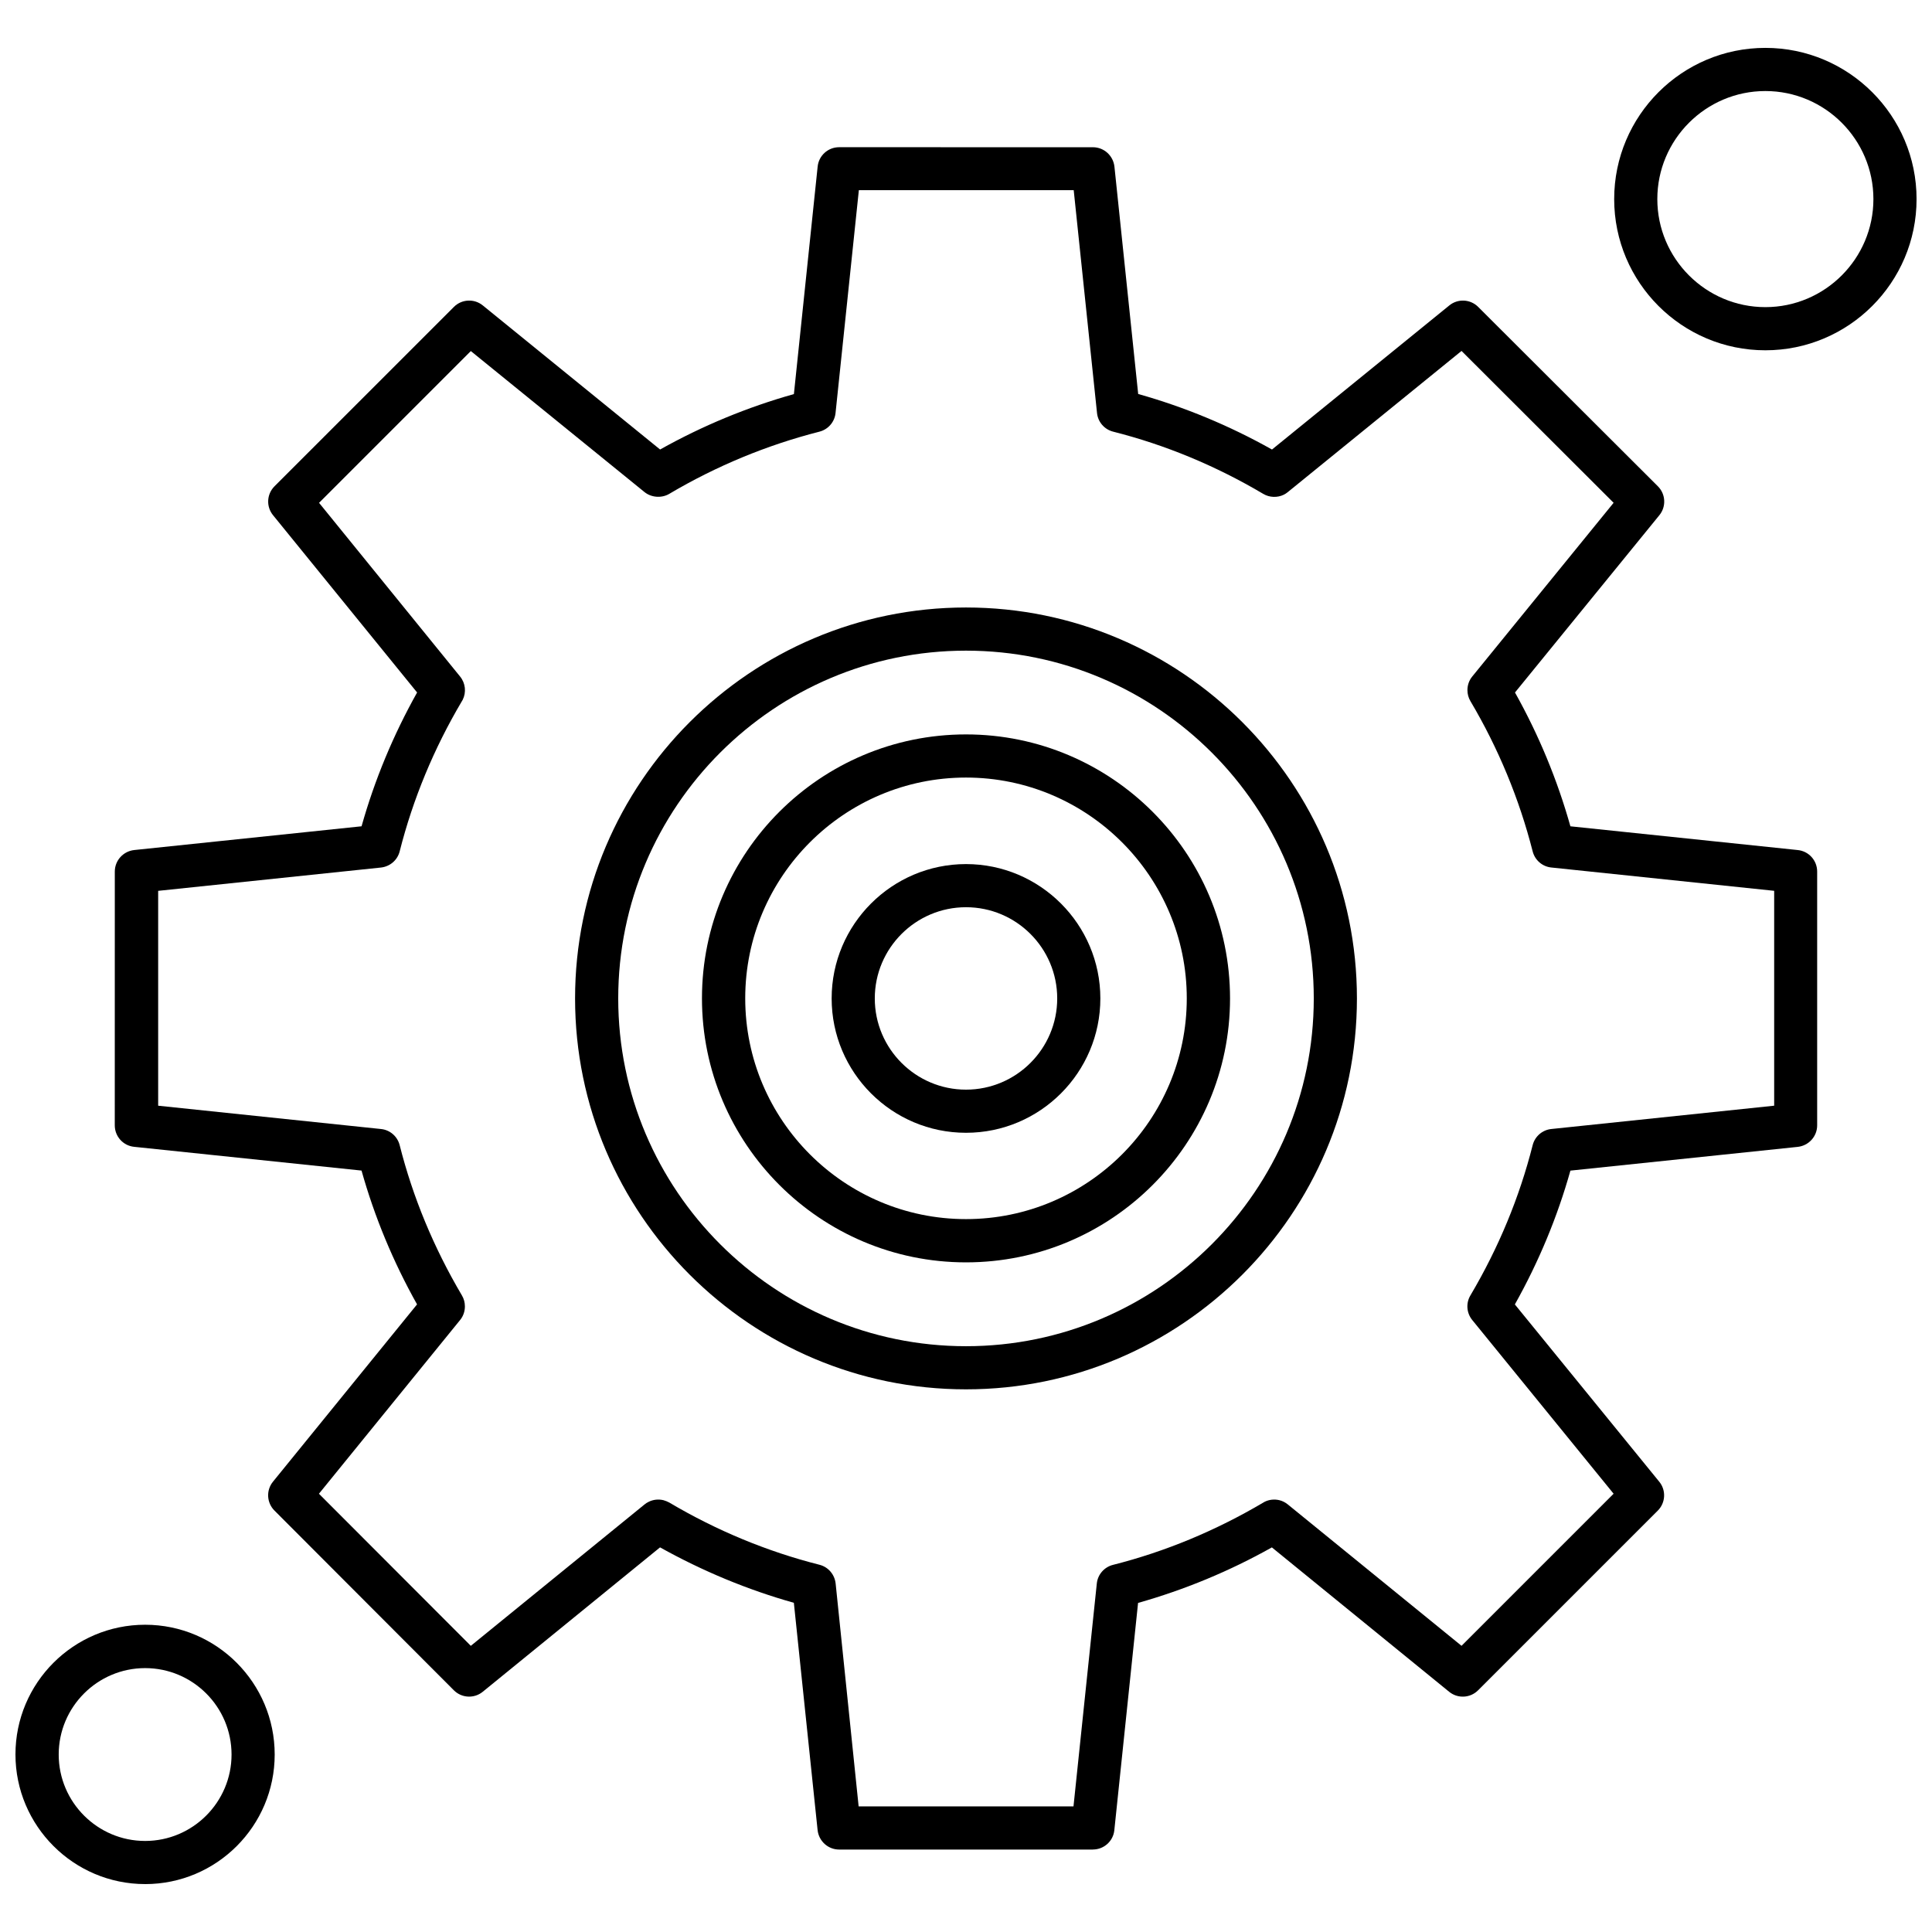
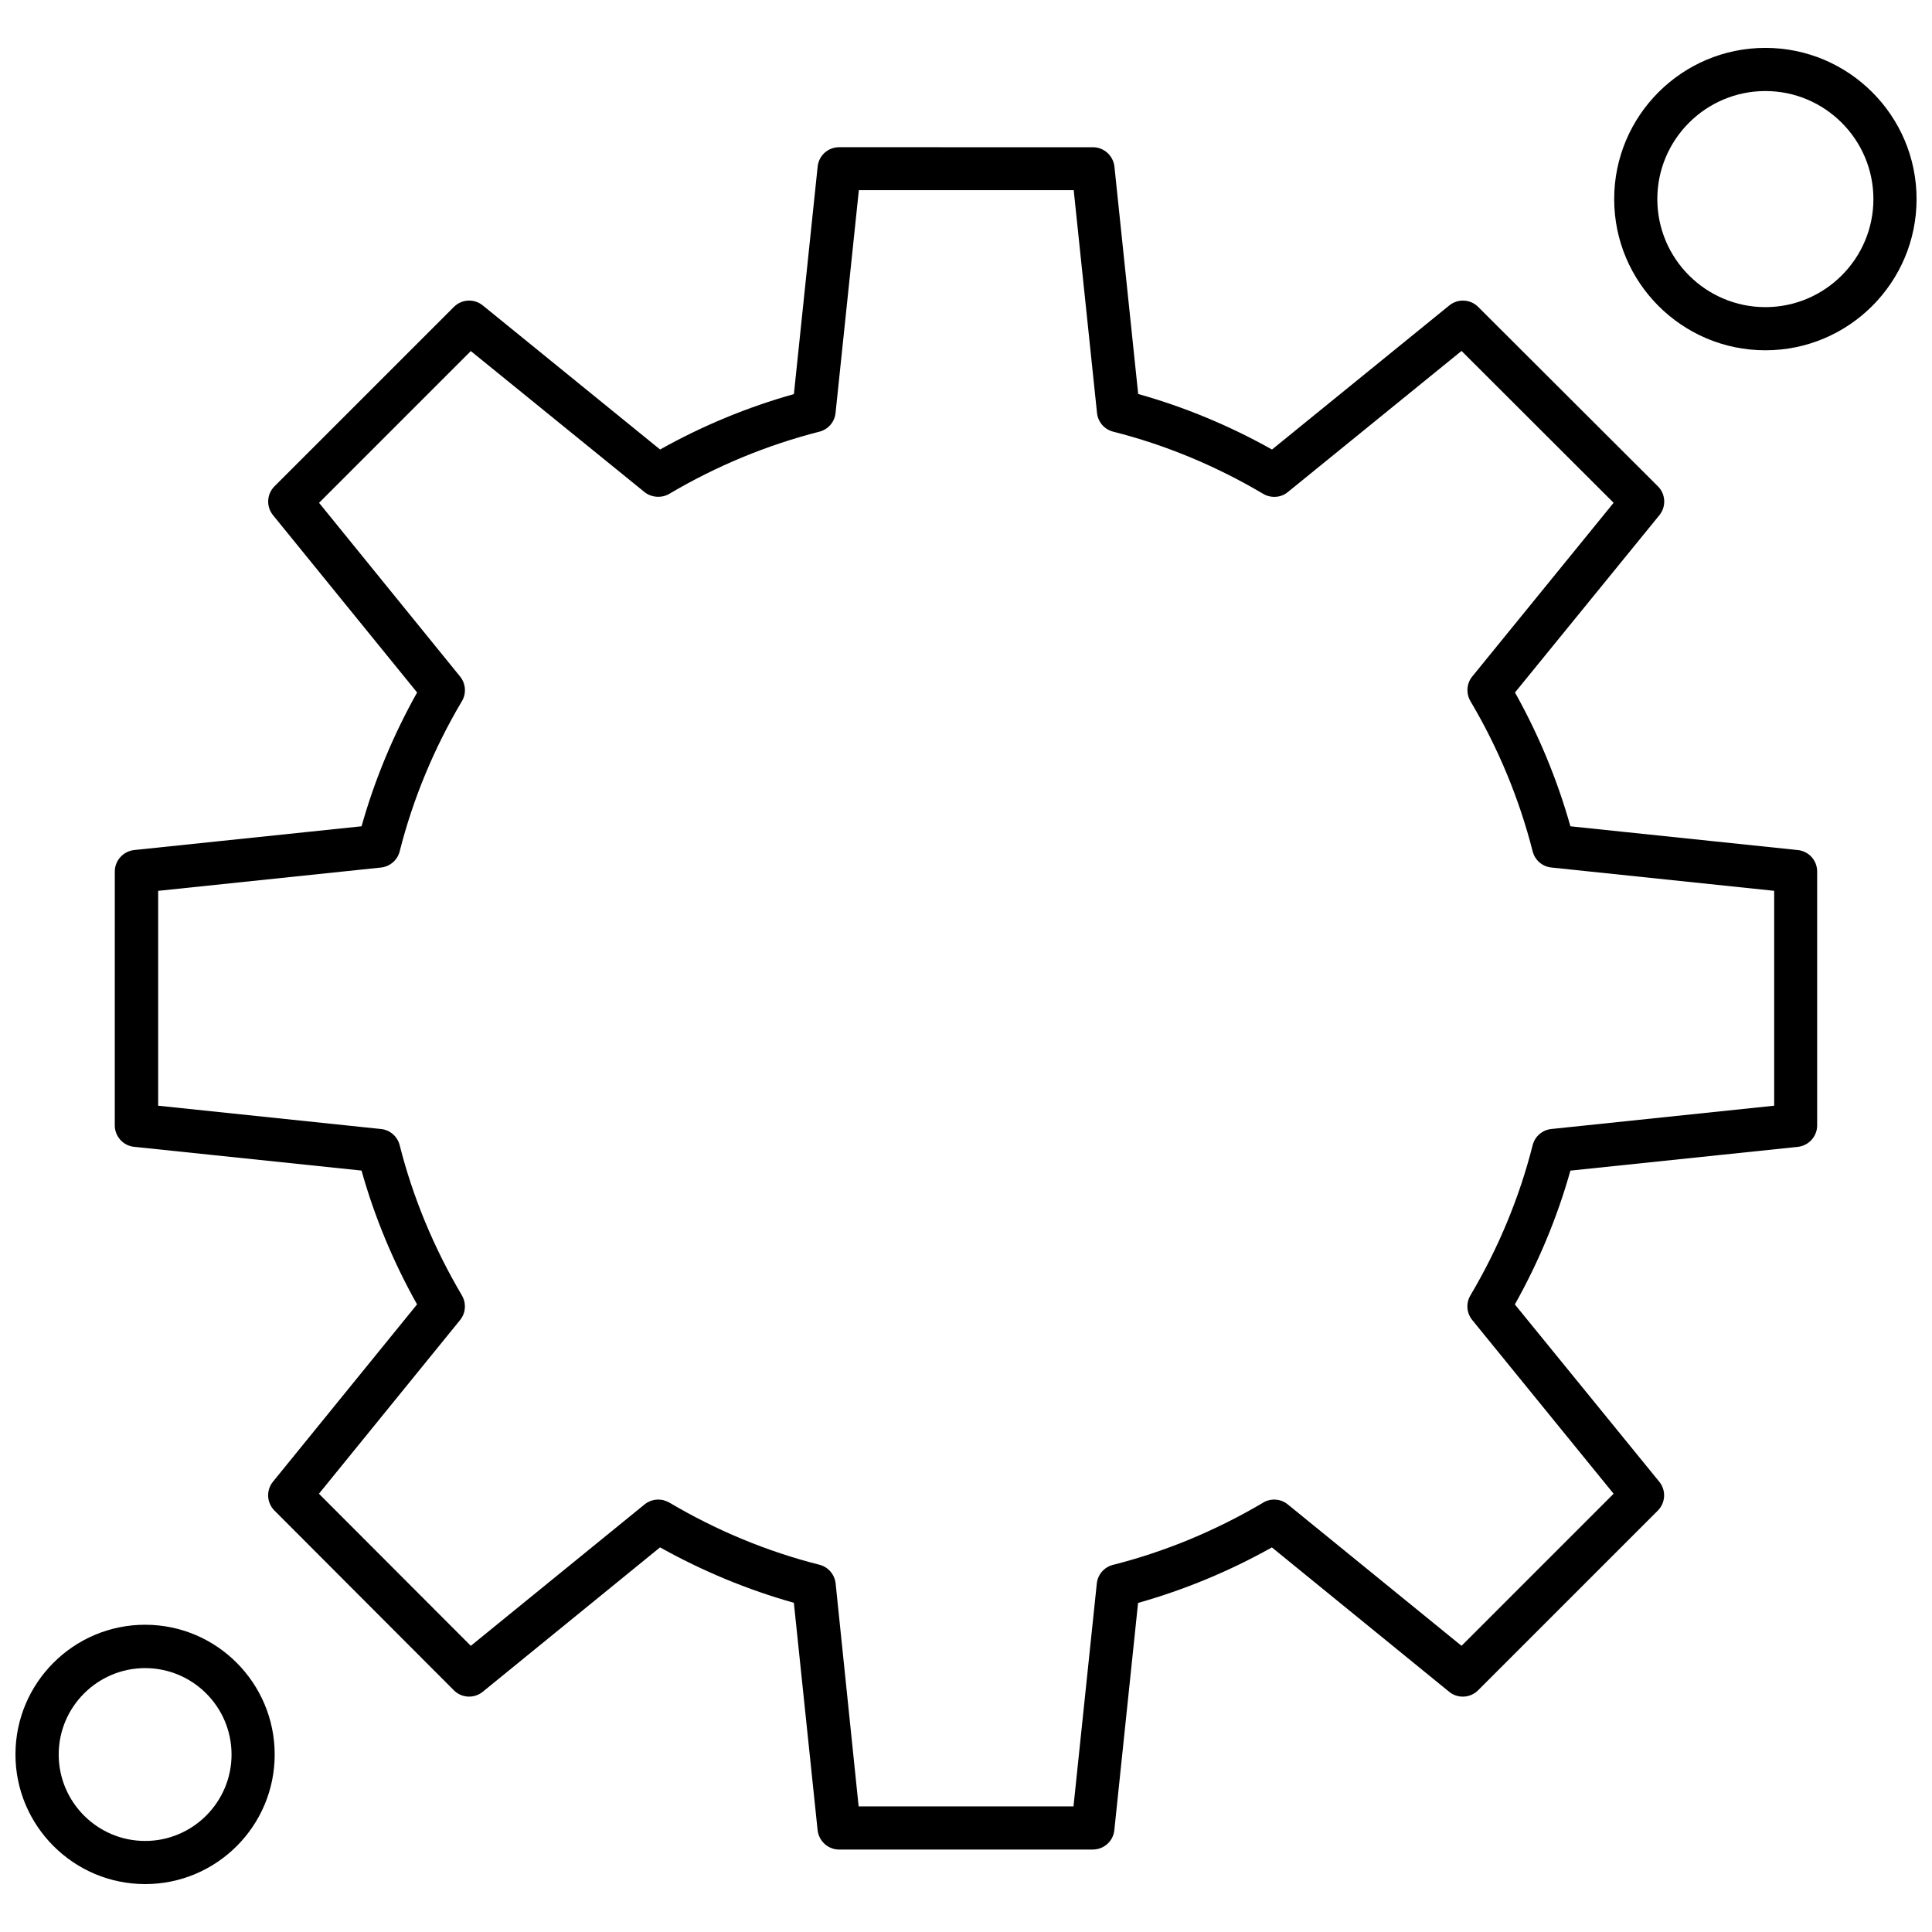
<svg xmlns="http://www.w3.org/2000/svg" width="800px" height="800px" version="1.1" viewBox="144 144 512 512">
  <defs>
    <clipPath id="b">
      <path d="m571 156h80.902v81h-80.902z" />
    </clipPath>
    <clipPath id="a">
      <path d="m148.09 574h68.906v70h-68.906z" />
    </clipPath>
  </defs>
  <path d="m433.63 634.15h-67.254c-2.926 0-5.375-2.219-5.703-5.144l-6.293-60.25c-12.293-3.457-24.172-8.395-35.461-14.688l-46.984 38.266c-2.273 1.859-5.582 1.684-7.656-0.387l-47.547-47.633c-2.066-2.066-2.246-5.375-0.387-7.656l38.18-46.984c-6.352-11.316-11.285-23.227-14.715-35.461l-60.25-6.293c-2.926-0.293-5.144-2.746-5.144-5.703l0.008-67.246c0-2.926 2.215-5.375 5.144-5.703l60.25-6.293c3.457-12.293 8.395-24.172 14.719-35.461l-38.18-46.984c-1.859-2.277-1.684-5.582 0.387-7.656l47.547-47.543c2.066-2.066 5.375-2.246 7.656-0.387l46.984 38.18c11.289-6.324 23.168-11.23 35.461-14.688l6.293-60.281c0.293-2.926 2.746-5.144 5.703-5.144l67.246 0.008c2.926 0 5.375 2.219 5.703 5.144l6.293 60.25c12.234 3.43 24.141 8.359 35.461 14.715l46.984-38.18c2.277-1.859 5.586-1.688 7.656 0.387l47.633 47.543c2.066 2.066 2.246 5.375 0.387 7.656l-38.266 46.984c6.324 11.289 11.23 23.168 14.688 35.461l60.25 6.293c2.926 0.297 5.144 2.75 5.144 5.703v67.254c0 2.926-2.215 5.375-5.144 5.703l-60.25 6.293c-3.43 12.234-8.359 24.109-14.719 35.461l38.266 46.984c1.859 2.273 1.684 5.582-0.387 7.656l-47.633 47.629c-2.066 2.066-5.375 2.246-7.656 0.387l-46.984-38.266c-11.316 6.352-23.227 11.258-35.461 14.715l-6.293 60.25c-0.297 2.883-2.754 5.098-5.676 5.098zm-62.082-11.438h56.938l6.176-59.039c0.234-2.394 1.953-4.371 4.285-4.965 13.801-3.488 27.188-9.043 39.801-16.488 0.117-0.059 0.238-0.117 0.352-0.207 1.211-0.617 2.633-0.77 3.961-0.445 0.828 0.207 1.566 0.59 2.219 1.121l46.039 37.469 40.305-40.305-37.469-46.039c-1.508-1.859-1.715-4.465-0.473-6.531 7.449-12.586 13-26.004 16.488-39.801 0.59-2.332 2.57-4.047 4.965-4.285l59.039-6.176v-56.945l-59.039-6.176c-2.394-0.234-4.371-1.949-4.965-4.285-3.547-13.891-9.07-27.273-16.488-39.801-0.531-0.887-0.797-1.895-0.797-2.926 0-1.328 0.445-2.598 1.27-3.602l37.469-46.039-40.305-40.246-46.039 37.41c-0.324 0.266-0.68 0.504-1.035 0.68-1.715 0.855-3.84 0.77-5.469-0.207-12.586-7.449-25.973-13-39.773-16.488-2.332-0.59-4.047-2.57-4.285-4.965l-6.176-59.039-56.938 0.004-6.176 59.039c-0.238 2.394-1.953 4.371-4.285 4.965-13.891 3.547-27.273 9.07-39.801 16.488-2.008 1.184-4.731 0.977-6.531-0.473l-46.039-37.379-40.219 40.219 37.379 46.039c1.422 1.742 1.684 4.168 0.68 6.176-0.059 0.117-0.117 0.234-0.207 0.352-7.418 12.527-12.973 25.918-16.488 39.801-0.59 2.332-2.57 4.019-4.965 4.285l-59.039 6.176v56.941l59.039 6.176c2.394 0.234 4.371 1.953 4.965 4.285 3.488 13.801 9.039 27.188 16.488 39.801 0.531 0.887 0.797 1.895 0.797 2.926 0 1.328-0.445 2.598-1.27 3.606l-37.41 46.039 40.246 40.305 46.039-37.469c0.324-0.266 0.68-0.504 1.062-0.68 1.211-0.621 2.633-0.77 3.961-0.445 0.531 0.148 1.035 0.352 1.535 0.621 12.527 7.418 25.918 12.973 39.801 16.488 2.332 0.59 4.019 2.57 4.285 4.965l6.094 59.066z" fill-rule="evenodd" />
-   <path d="m400 512.19c-57.117 0-103.6-46.48-103.6-103.6 0-57.117 46.48-103.6 103.6-103.6 57.117 0 103.6 46.484 103.6 103.6 0 57.121-46.477 103.6-103.6 103.6zm0-195.76c-50.824 0-92.164 41.34-92.164 92.164s41.34 92.164 92.164 92.164 92.164-41.336 92.164-92.164c0.004-50.824-41.34-92.164-92.164-92.164z" fill-rule="evenodd" />
-   <path d="m400 478.54c-38.59 0-69.973-31.379-69.973-69.973s31.383-69.941 69.973-69.941 69.973 31.379 69.973 69.973-31.379 69.941-69.973 69.941zm0-128.48c-32.27 0-58.508 26.242-58.508 58.508 0 32.27 26.238 58.508 58.508 58.508s58.508-26.242 58.508-58.508c0-32.238-26.242-58.508-58.508-58.508z" fill-rule="evenodd" />
-   <path d="m400 444.2c-19.652 0-35.605-15.988-35.605-35.605 0-19.621 15.984-35.605 35.605-35.605 19.617 0 35.605 15.984 35.605 35.605 0 19.617-15.953 35.605-35.605 35.605zm0-59.777c-13.324 0-24.172 10.844-24.172 24.172 0 13.324 10.844 24.172 24.172 24.172 13.324 0 24.172-10.844 24.172-24.172 0-13.332-10.844-24.172-24.172-24.172z" fill-rule="evenodd" />
  <g clip-path="url(#b)">
    <path d="m611.84 236.83c-22.102 0-40.066-17.965-40.066-40.07 0-22.102 17.965-40.07 40.066-40.07 22.102 0 40.07 17.965 40.07 40.07 0 22.102-17.965 40.07-40.07 40.07zm0-68.703c-15.777 0-28.633 12.852-28.633 28.633 0 15.777 12.852 28.633 28.633 28.633s28.633-12.852 28.633-28.633-12.852-28.633-28.633-28.633z" fill-rule="evenodd" />
  </g>
  <g clip-path="url(#a)">
    <path d="m182.46 643.3c-18.941 0-34.363-15.426-34.363-34.363s15.398-34.363 34.363-34.363c18.969 0 34.336 15.453 34.336 34.395s-15.398 34.336-34.336 34.336zm0-57.234c-12.617 0-22.902 10.281-22.902 22.902 0 12.617 10.281 22.902 22.902 22.902 12.621 0 22.902-10.285 22.902-22.902-0.004-12.648-10.285-22.902-22.902-22.902z" fill-rule="evenodd" />
  </g>
</svg>